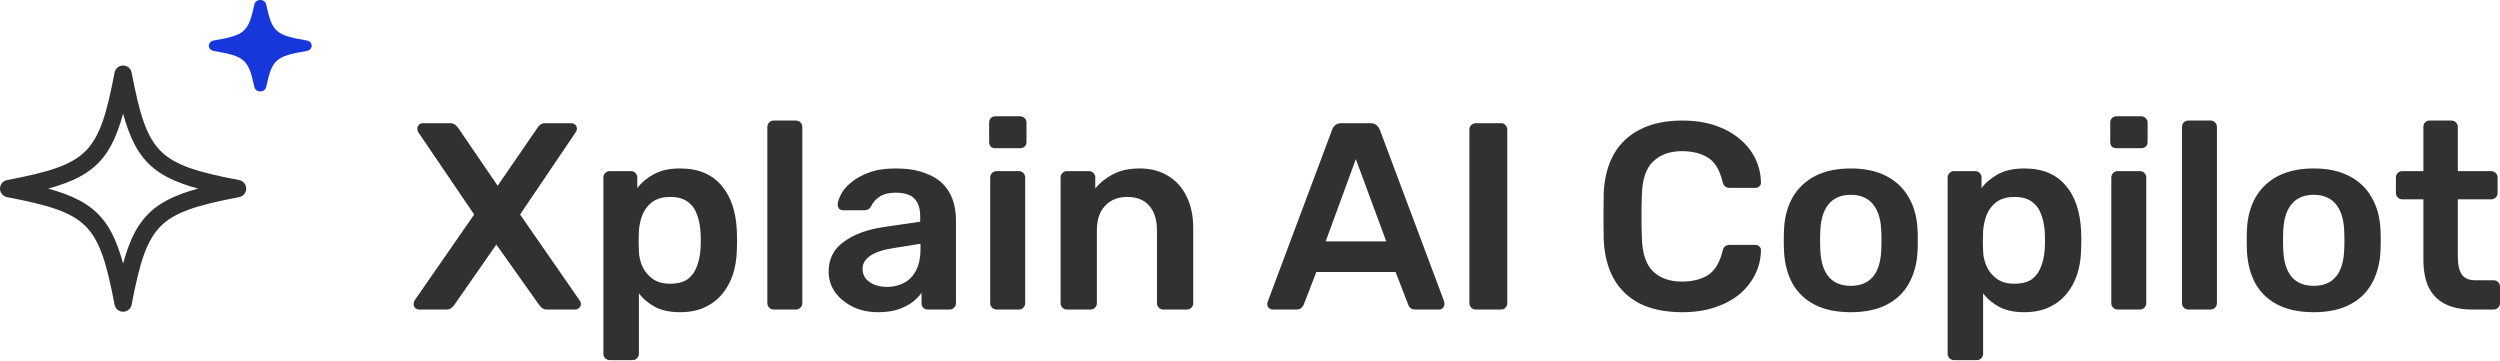
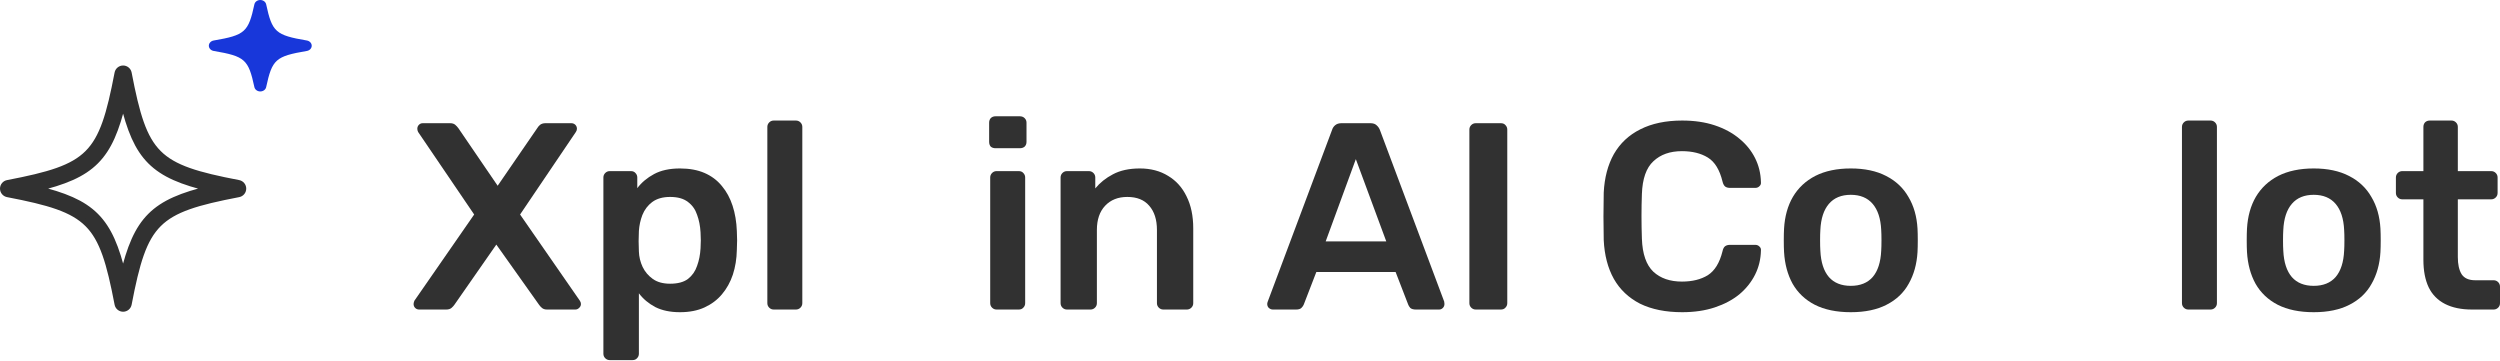
<svg xmlns="http://www.w3.org/2000/svg" width="810" height="117" viewBox="0 0 810 117" fill="none">
  <path d="M135.816 100.289C135.297 100.289 134.865 100.117 134.519 99.772C134.173 99.427 134 98.996 134 98.478C134 98.306 134.029 98.133 134.086 97.961C134.144 97.788 134.202 97.616 134.259 97.443L153.631 69.5L135.47 42.764C135.297 42.419 135.211 42.074 135.211 41.729C135.211 41.212 135.384 40.781 135.73 40.436C136.076 40.091 136.479 39.918 136.94 39.918H145.848C146.54 39.918 147.088 40.091 147.491 40.436C147.895 40.781 148.241 41.154 148.529 41.557L161.242 60.186L174.041 41.557C174.271 41.154 174.589 40.781 174.992 40.436C175.453 40.091 176.03 39.918 176.722 39.918H185.111C185.629 39.918 186.062 40.091 186.408 40.436C186.754 40.781 186.927 41.212 186.927 41.729C186.927 42.074 186.811 42.419 186.581 42.764L168.506 69.5L187.878 97.443C187.993 97.616 188.08 97.788 188.137 97.961C188.195 98.133 188.224 98.306 188.224 98.478C188.224 98.996 188.022 99.427 187.618 99.772C187.273 100.117 186.869 100.289 186.408 100.289H177.241C176.549 100.289 176.001 100.117 175.598 99.772C175.194 99.427 174.877 99.082 174.646 98.737L160.809 79.246L147.232 98.737C147.001 99.082 146.684 99.427 146.28 99.772C145.877 100.117 145.3 100.289 144.551 100.289H135.816Z" fill="#313131" />
  <path d="M197.573 116.676C196.997 116.676 196.507 116.475 196.103 116.072C195.7 115.67 195.498 115.181 195.498 114.606V57.512C195.498 56.937 195.7 56.448 196.103 56.046C196.507 55.643 196.997 55.442 197.573 55.442H204.405C205.04 55.442 205.53 55.643 205.875 56.046C206.279 56.448 206.481 56.937 206.481 57.512V60.962C207.865 59.122 209.681 57.598 211.929 56.391C214.178 55.183 216.974 54.58 220.318 54.58C223.374 54.58 226.026 55.068 228.274 56.046C230.523 57.023 232.396 58.432 233.895 60.272C235.394 62.054 236.548 64.182 237.355 66.654C238.162 69.126 238.623 71.857 238.738 74.847C238.796 75.825 238.825 76.831 238.825 77.866C238.825 78.901 238.796 79.936 238.738 80.971C238.681 83.845 238.248 86.519 237.441 88.991C236.634 91.406 235.452 93.534 233.895 95.373C232.396 97.156 230.523 98.564 228.274 99.599C226.026 100.634 223.374 101.152 220.318 101.152C217.205 101.152 214.552 100.606 212.362 99.513C210.171 98.363 208.383 96.868 207 95.028V114.606C207 115.181 206.798 115.67 206.394 116.072C206.048 116.475 205.558 116.676 204.924 116.676H197.573ZM217.118 91.924C219.597 91.924 221.529 91.406 222.912 90.371C224.296 89.279 225.276 87.87 225.853 86.145C226.487 84.42 226.862 82.523 226.977 80.453C227.092 78.728 227.092 77.003 226.977 75.278C226.862 73.209 226.487 71.311 225.853 69.586C225.276 67.861 224.296 66.481 222.912 65.447C221.529 64.354 219.597 63.808 217.118 63.808C214.754 63.808 212.823 64.354 211.324 65.447C209.882 66.539 208.816 67.948 208.124 69.672C207.49 71.34 207.115 73.065 207 74.847C206.942 75.882 206.913 76.975 206.913 78.124C206.913 79.274 206.942 80.396 207 81.488C207.057 83.213 207.461 84.88 208.21 86.49C208.96 88.043 210.055 89.336 211.497 90.371C212.938 91.406 214.812 91.924 217.118 91.924Z" fill="#313131" />
  <path d="M250.695 100.289C250.119 100.289 249.629 100.088 249.225 99.686C248.821 99.283 248.62 98.794 248.62 98.219V41.126C248.62 40.551 248.821 40.062 249.225 39.659C249.629 39.257 250.119 39.056 250.695 39.056H257.873C258.45 39.056 258.94 39.257 259.343 39.659C259.747 40.062 259.949 40.551 259.949 41.126V98.219C259.949 98.794 259.747 99.283 259.343 99.686C258.94 100.088 258.45 100.289 257.873 100.289H250.695Z" fill="#313131" />
-   <path d="M284.479 101.152C281.481 101.152 278.771 100.577 276.35 99.427C273.928 98.219 271.997 96.638 270.555 94.683C269.172 92.671 268.48 90.429 268.48 87.956C268.48 83.932 270.094 80.741 273.323 78.383C276.609 75.968 280.933 74.359 286.295 73.553L298.143 71.829V70.017C298.143 67.603 297.538 65.734 296.327 64.412C295.116 63.089 293.041 62.428 290.1 62.428C288.025 62.428 286.324 62.859 284.998 63.722C283.729 64.527 282.778 65.619 282.144 66.999C281.683 67.746 281.02 68.12 280.155 68.12H273.323C272.689 68.12 272.199 67.948 271.853 67.603C271.564 67.258 271.42 66.798 271.42 66.223C271.478 65.303 271.853 64.182 272.545 62.859C273.236 61.537 274.332 60.272 275.831 59.064C277.33 57.8 279.261 56.736 281.625 55.873C283.989 55.011 286.843 54.58 290.187 54.58C293.819 54.58 296.875 55.04 299.354 55.96C301.891 56.822 303.908 58.001 305.407 59.496C306.906 60.991 308.002 62.744 308.694 64.757C309.386 66.769 309.732 68.896 309.732 71.139V98.219C309.732 98.794 309.53 99.283 309.126 99.686C308.723 100.088 308.233 100.289 307.656 100.289H300.651C300.017 100.289 299.498 100.088 299.094 99.686C298.748 99.283 298.575 98.794 298.575 98.219V94.856C297.826 95.948 296.817 96.983 295.549 97.961C294.28 98.881 292.724 99.657 290.879 100.289C289.091 100.864 286.958 101.152 284.479 101.152ZM287.419 92.959C289.437 92.959 291.253 92.527 292.868 91.665C294.54 90.802 295.837 89.48 296.759 87.698C297.739 85.858 298.23 83.558 298.23 80.798V78.987L289.581 80.367C286.18 80.884 283.643 81.718 281.971 82.868C280.299 84.018 279.463 85.427 279.463 87.094C279.463 88.359 279.838 89.451 280.587 90.371C281.394 91.234 282.403 91.895 283.614 92.355C284.825 92.757 286.093 92.959 287.419 92.959Z" fill="#313131" />
  <path d="M322.902 100.289C322.325 100.289 321.835 100.088 321.432 99.686C321.028 99.283 320.826 98.794 320.826 98.219V57.512C320.826 56.937 321.028 56.448 321.432 56.046C321.835 55.643 322.325 55.442 322.902 55.442H330.08C330.714 55.442 331.204 55.643 331.55 56.046C331.953 56.448 332.155 56.937 332.155 57.512V98.219C332.155 98.794 331.953 99.283 331.55 99.686C331.204 100.088 330.714 100.289 330.08 100.289H322.902ZM322.556 48.025C321.922 48.025 321.403 47.853 320.999 47.508C320.653 47.105 320.48 46.588 320.48 45.955V39.746C320.48 39.171 320.653 38.682 320.999 38.279C321.403 37.877 321.922 37.676 322.556 37.676H330.426C331.06 37.676 331.579 37.877 331.982 38.279C332.386 38.682 332.588 39.171 332.588 39.746V45.955C332.588 46.588 332.386 47.105 331.982 47.508C331.579 47.853 331.06 48.025 330.426 48.025H322.556Z" fill="#313131" />
  <path d="M345.704 100.289C345.128 100.289 344.638 100.088 344.234 99.686C343.831 99.283 343.629 98.794 343.629 98.219V57.512C343.629 56.937 343.831 56.448 344.234 56.046C344.638 55.643 345.128 55.442 345.704 55.442H352.796C353.372 55.442 353.862 55.643 354.266 56.046C354.67 56.448 354.871 56.937 354.871 57.512V61.048C356.37 59.208 358.273 57.684 360.579 56.477C362.943 55.212 365.855 54.58 369.314 54.58C372.831 54.58 375.886 55.385 378.481 56.995C381.075 58.547 383.064 60.761 384.448 63.635C385.889 66.51 386.61 69.96 386.61 73.985V98.219C386.61 98.794 386.408 99.283 386.005 99.686C385.601 100.088 385.111 100.289 384.535 100.289H376.924C376.348 100.289 375.858 100.088 375.454 99.686C375.05 99.283 374.849 98.794 374.849 98.219V74.502C374.849 71.167 374.013 68.551 372.341 66.654C370.726 64.757 368.363 63.808 365.249 63.808C362.251 63.808 359.859 64.757 358.071 66.654C356.284 68.551 355.39 71.167 355.39 74.502V98.219C355.39 98.794 355.189 99.283 354.785 99.686C354.381 100.088 353.891 100.289 353.315 100.289H345.704Z" fill="#313131" />
  <path d="M412.396 100.289C411.935 100.289 411.503 100.117 411.099 99.772C410.753 99.427 410.58 98.996 410.58 98.478C410.58 98.248 410.638 97.99 410.753 97.702L431.595 42.074C431.768 41.499 432.085 41.011 432.547 40.608C433.065 40.148 433.757 39.918 434.622 39.918H444.049C444.913 39.918 445.576 40.148 446.038 40.608C446.499 41.011 446.845 41.499 447.075 42.074L467.917 97.702C467.975 97.99 468.004 98.248 468.004 98.478C468.004 98.996 467.831 99.427 467.485 99.772C467.139 100.117 466.736 100.289 466.274 100.289H458.75C457.943 100.289 457.338 100.117 456.934 99.772C456.588 99.369 456.358 98.996 456.242 98.651L452.178 88.129H426.493L422.428 98.651C422.313 98.996 422.053 99.369 421.65 99.772C421.304 100.117 420.727 100.289 419.92 100.289H412.396ZM429.52 78.211H449.151L439.292 51.561L429.52 78.211Z" fill="#313131" />
  <path d="M478.153 100.289C477.577 100.289 477.087 100.088 476.683 99.686C476.28 99.283 476.078 98.794 476.078 98.219V41.988C476.078 41.413 476.28 40.924 476.683 40.522C477.087 40.119 477.577 39.918 478.153 39.918H486.283C486.917 39.918 487.407 40.119 487.753 40.522C488.156 40.924 488.358 41.413 488.358 41.988V98.219C488.358 98.794 488.156 99.283 487.753 99.686C487.407 100.088 486.917 100.289 486.283 100.289H478.153Z" fill="#313131" />
  <path d="M545.033 101.152C539.671 101.152 535.117 100.232 531.369 98.392C527.679 96.495 524.854 93.821 522.894 90.371C520.934 86.864 519.838 82.667 519.608 77.779C519.55 75.422 519.521 72.892 519.521 70.19C519.521 67.488 519.55 64.9 519.608 62.428C519.838 57.598 520.934 53.43 522.894 49.922C524.912 46.415 527.766 43.742 531.456 41.902C535.203 40.004 539.729 39.056 545.033 39.056C548.954 39.056 552.471 39.573 555.584 40.608C558.697 41.643 561.349 43.08 563.54 44.92C565.731 46.703 567.432 48.801 568.643 51.216C569.853 53.631 570.488 56.247 570.545 59.064C570.603 59.582 570.43 60.013 570.026 60.358C569.68 60.703 569.248 60.876 568.729 60.876H560.513C559.879 60.876 559.36 60.732 558.957 60.444C558.553 60.099 558.265 59.553 558.092 58.806C557.169 55.011 555.584 52.424 553.335 51.044C551.087 49.664 548.291 48.974 544.947 48.974C541.084 48.974 537.999 50.066 535.693 52.251C533.387 54.379 532.147 57.914 531.974 62.859C531.802 67.574 531.802 72.404 531.974 77.348C532.147 82.293 533.387 85.858 535.693 88.043C537.999 90.17 541.084 91.234 544.947 91.234C548.291 91.234 551.087 90.544 553.335 89.164C555.584 87.726 557.169 85.139 558.092 81.402C558.265 80.597 558.553 80.051 558.957 79.763C559.36 79.476 559.879 79.332 560.513 79.332H568.729C569.248 79.332 569.68 79.504 570.026 79.849C570.43 80.194 570.603 80.626 570.545 81.143C570.488 83.96 569.853 86.576 568.643 88.991C567.432 91.406 565.731 93.534 563.54 95.373C561.349 97.156 558.697 98.564 555.584 99.599C552.471 100.634 548.954 101.152 545.033 101.152Z" fill="#313131" />
  <path d="M599.654 101.152C595.042 101.152 591.15 100.347 587.979 98.737C584.866 97.127 582.473 94.856 580.801 91.924C579.187 88.991 578.265 85.57 578.034 81.66C577.976 80.626 577.947 79.361 577.947 77.866C577.947 76.371 577.976 75.106 578.034 74.071C578.265 70.104 579.216 66.683 580.888 63.808C582.617 60.876 585.039 58.605 588.152 56.995C591.323 55.385 595.157 54.58 599.654 54.58C604.151 54.58 607.957 55.385 611.07 56.995C614.241 58.605 616.662 60.876 618.334 63.808C620.064 66.683 621.044 70.104 621.275 74.071C621.332 75.106 621.361 76.371 621.361 77.866C621.361 79.361 621.332 80.626 621.275 81.66C621.044 85.57 620.093 88.991 618.421 91.924C616.806 94.856 614.414 97.127 611.243 98.737C608.129 100.347 604.267 101.152 599.654 101.152ZM599.654 92.614C602.71 92.614 605.074 91.665 606.746 89.767C608.418 87.813 609.34 84.966 609.513 81.229C609.571 80.367 609.6 79.246 609.6 77.866C609.6 76.486 609.571 75.365 609.513 74.502C609.34 70.822 608.418 68.005 606.746 66.05C605.074 64.095 602.71 63.118 599.654 63.118C596.599 63.118 594.235 64.095 592.563 66.05C590.891 68.005 589.968 70.822 589.795 74.502C589.738 75.365 589.709 76.486 589.709 77.866C589.709 79.246 589.738 80.367 589.795 81.229C589.968 84.966 590.891 87.813 592.563 89.767C594.235 91.665 596.599 92.614 599.654 92.614Z" fill="#313131" />
-   <path d="M633.105 116.676C632.528 116.676 632.038 116.475 631.635 116.072C631.231 115.67 631.029 115.181 631.029 114.606V57.512C631.029 56.937 631.231 56.448 631.635 56.046C632.038 55.643 632.528 55.442 633.105 55.442H639.937C640.571 55.442 641.061 55.643 641.407 56.046C641.811 56.448 642.013 56.937 642.013 57.512V60.962C643.396 59.122 645.212 57.598 647.461 56.391C649.709 55.183 652.506 54.58 655.85 54.58C658.905 54.58 661.557 55.068 663.806 56.046C666.054 57.023 667.928 58.432 669.427 60.272C670.926 62.054 672.079 64.182 672.886 66.654C673.694 69.126 674.155 71.857 674.27 74.847C674.328 75.825 674.357 76.831 674.357 77.866C674.357 78.901 674.328 79.936 674.27 80.971C674.213 83.845 673.78 86.519 672.973 88.991C672.166 91.406 670.984 93.534 669.427 95.373C667.928 97.156 666.054 98.564 663.806 99.599C661.557 100.634 658.905 101.152 655.85 101.152C652.736 101.152 650.084 100.606 647.893 99.513C645.702 98.363 643.915 96.868 642.531 95.028V114.606C642.531 115.181 642.33 115.67 641.926 116.072C641.58 116.475 641.09 116.676 640.456 116.676H633.105ZM652.65 91.924C655.129 91.924 657.06 91.406 658.444 90.371C659.828 89.279 660.808 87.87 661.384 86.145C662.019 84.42 662.393 82.523 662.509 80.453C662.624 78.728 662.624 77.003 662.509 75.278C662.393 73.209 662.019 71.311 661.384 69.586C660.808 67.861 659.828 66.481 658.444 65.447C657.06 64.354 655.129 63.808 652.65 63.808C650.286 63.808 648.355 64.354 646.856 65.447C645.414 66.539 644.348 67.948 643.656 69.672C643.022 71.34 642.647 73.065 642.531 74.847C642.474 75.882 642.445 76.975 642.445 78.124C642.445 79.274 642.474 80.396 642.531 81.488C642.589 83.213 642.993 84.88 643.742 86.49C644.492 88.043 645.587 89.336 647.029 90.371C648.47 91.406 650.344 91.924 652.65 91.924Z" fill="#313131" />
-   <path d="M686.14 100.289C685.564 100.289 685.074 100.088 684.67 99.686C684.267 99.283 684.065 98.794 684.065 98.219V57.512C684.065 56.937 684.267 56.448 684.67 56.046C685.074 55.643 685.564 55.442 686.14 55.442H693.318C693.953 55.442 694.443 55.643 694.789 56.046C695.192 56.448 695.394 56.937 695.394 57.512V98.219C695.394 98.794 695.192 99.283 694.789 99.686C694.443 100.088 693.953 100.289 693.318 100.289H686.14ZM685.794 48.025C685.16 48.025 684.641 47.853 684.238 47.508C683.892 47.105 683.719 46.588 683.719 45.955V39.746C683.719 39.171 683.892 38.682 684.238 38.279C684.641 37.877 685.16 37.676 685.794 37.676H693.664C694.299 37.676 694.817 37.877 695.221 38.279C695.625 38.682 695.826 39.171 695.826 39.746V45.955C695.826 46.588 695.625 47.105 695.221 47.508C694.817 47.853 694.299 48.025 693.664 48.025H685.794Z" fill="#313131" />
  <path d="M709.03 100.289C708.453 100.289 707.963 100.088 707.559 99.686C707.156 99.283 706.954 98.794 706.954 98.219V41.126C706.954 40.551 707.156 40.062 707.559 39.659C707.963 39.257 708.453 39.056 709.03 39.056H716.208C716.784 39.056 717.274 39.257 717.678 39.659C718.081 40.062 718.283 40.551 718.283 41.126V98.219C718.283 98.794 718.081 99.283 717.678 99.686C717.274 100.088 716.784 100.289 716.208 100.289H709.03Z" fill="#313131" />
  <path d="M749.645 101.152C745.033 101.152 741.141 100.347 737.97 98.737C734.857 97.127 732.464 94.856 730.792 91.924C729.178 88.991 728.256 85.57 728.025 81.66C727.967 80.626 727.939 79.361 727.939 77.866C727.939 76.371 727.967 75.106 728.025 74.071C728.256 70.104 729.207 66.683 730.879 63.808C732.609 60.876 735.03 58.605 738.143 56.995C741.314 55.385 745.148 54.58 749.645 54.58C754.142 54.58 757.948 55.385 761.061 56.995C764.232 58.605 766.653 60.876 768.325 63.808C770.055 66.683 771.035 70.104 771.266 74.071C771.323 75.106 771.352 76.371 771.352 77.866C771.352 79.361 771.323 80.626 771.266 81.66C771.035 85.57 770.084 88.991 768.412 91.924C766.798 94.856 764.405 97.127 761.234 98.737C758.121 100.347 754.258 101.152 749.645 101.152ZM749.645 92.614C752.701 92.614 755.065 91.665 756.737 89.767C758.409 87.813 759.331 84.966 759.504 81.229C759.562 80.367 759.591 79.246 759.591 77.866C759.591 76.486 759.562 75.365 759.504 74.502C759.331 70.822 758.409 68.005 756.737 66.05C755.065 64.095 752.701 63.118 749.645 63.118C746.59 63.118 744.226 64.095 742.554 66.05C740.882 68.005 739.96 70.822 739.787 74.502C739.729 75.365 739.7 76.486 739.7 77.866C739.7 79.246 739.729 80.367 739.787 81.229C739.96 84.966 740.882 87.813 742.554 89.767C744.226 91.665 746.59 92.614 749.645 92.614Z" fill="#313131" />
  <path d="M800.919 100.289C797.46 100.289 794.549 99.686 792.185 98.478C789.821 97.271 788.063 95.488 786.909 93.131C785.756 90.716 785.18 87.726 785.18 84.162V64.584H778.348C777.771 64.584 777.281 64.383 776.878 63.98C776.474 63.578 776.272 63.089 776.272 62.514V57.512C776.272 56.937 776.474 56.448 776.878 56.046C777.281 55.643 777.771 55.442 778.348 55.442H785.18V41.126C785.18 40.551 785.353 40.062 785.699 39.659C786.102 39.257 786.621 39.056 787.255 39.056H794.26C794.837 39.056 795.327 39.257 795.731 39.659C796.134 40.062 796.336 40.551 796.336 41.126V55.442H807.146C807.723 55.442 808.213 55.643 808.616 56.046C809.02 56.448 809.222 56.937 809.222 57.512V62.514C809.222 63.089 809.02 63.578 808.616 63.98C808.213 64.383 807.723 64.584 807.146 64.584H796.336V83.299C796.336 85.656 796.74 87.496 797.547 88.819C798.411 90.141 799.882 90.802 801.957 90.802H807.924C808.501 90.802 808.991 91.004 809.395 91.406C809.798 91.809 810 92.297 810 92.872V98.219C810 98.794 809.798 99.283 809.395 99.686C808.991 100.088 808.501 100.289 807.924 100.289H800.919Z" fill="#313131" />
  <path d="M39.888 100C39.468 100 39.06 99.854 38.736 99.586C38.411 99.319 38.19 98.946 38.11 98.533C32.964 71.704 29.299 68.039 2.469 62.887C2.055 62.807 1.683 62.587 1.415 62.263C1.147 61.938 1 61.531 1 61.11C1 60.689 1.147 60.282 1.415 59.958C1.683 59.633 2.055 59.413 2.469 59.334C29.299 54.184 32.964 50.522 38.11 23.69C38.19 23.277 38.411 22.904 38.736 22.637C39.06 22.369 39.468 22.223 39.888 22.223C40.309 22.223 40.716 22.369 41.041 22.637C41.365 22.904 41.586 23.277 41.666 23.69C46.814 50.522 50.479 54.184 77.309 59.334C77.722 59.413 78.095 59.633 78.363 59.958C78.631 60.282 78.778 60.689 78.778 61.11C78.778 61.531 78.631 61.938 78.363 62.262C78.095 62.587 77.722 62.807 77.309 62.886C50.479 68.039 46.814 71.704 41.666 98.533C41.586 98.946 41.365 99.319 41.041 99.586C40.716 99.854 40.309 100 39.888 100ZM11.586 61.11C30.01 65.473 35.53 70.991 39.888 89.415C44.248 70.991 49.767 65.473 68.192 61.11C49.767 56.75 44.248 51.232 39.888 32.808C35.53 51.232 30.011 56.75 11.586 61.11Z" fill="#313131" stroke="#313131" stroke-width="2" />
  <path d="M99.423 13.122C89.289 11.393 88.181 10.407 86.236 1.398C86.15 1.005 85.913 0.65 85.565 0.395C85.218 0.14 84.781 0 84.33 0C83.879 0 83.442 0.14 83.094 0.395C82.747 0.65 82.51 1.005 82.424 1.398C80.48 10.407 79.372 11.393 69.238 13.122C68.795 13.197 68.396 13.408 68.109 13.717C67.821 14.025 67.664 14.414 67.664 14.815C67.664 15.216 67.821 15.604 68.109 15.913C68.396 16.222 68.795 16.432 69.238 16.508C79.37 18.237 80.48 19.223 82.424 28.232C82.51 28.625 82.747 28.98 83.094 29.235C83.442 29.49 83.879 29.63 84.33 29.63C84.781 29.63 85.218 29.49 85.565 29.235C85.913 28.98 86.15 28.625 86.236 28.232C88.181 19.223 89.291 18.237 99.423 16.508C99.866 16.432 100.266 16.222 100.553 15.913C100.84 15.604 100.997 15.216 100.997 14.815C100.997 14.414 100.84 14.025 100.553 13.717C100.266 13.408 99.866 13.197 99.423 13.122Z" fill="#1837DA" />
</svg>